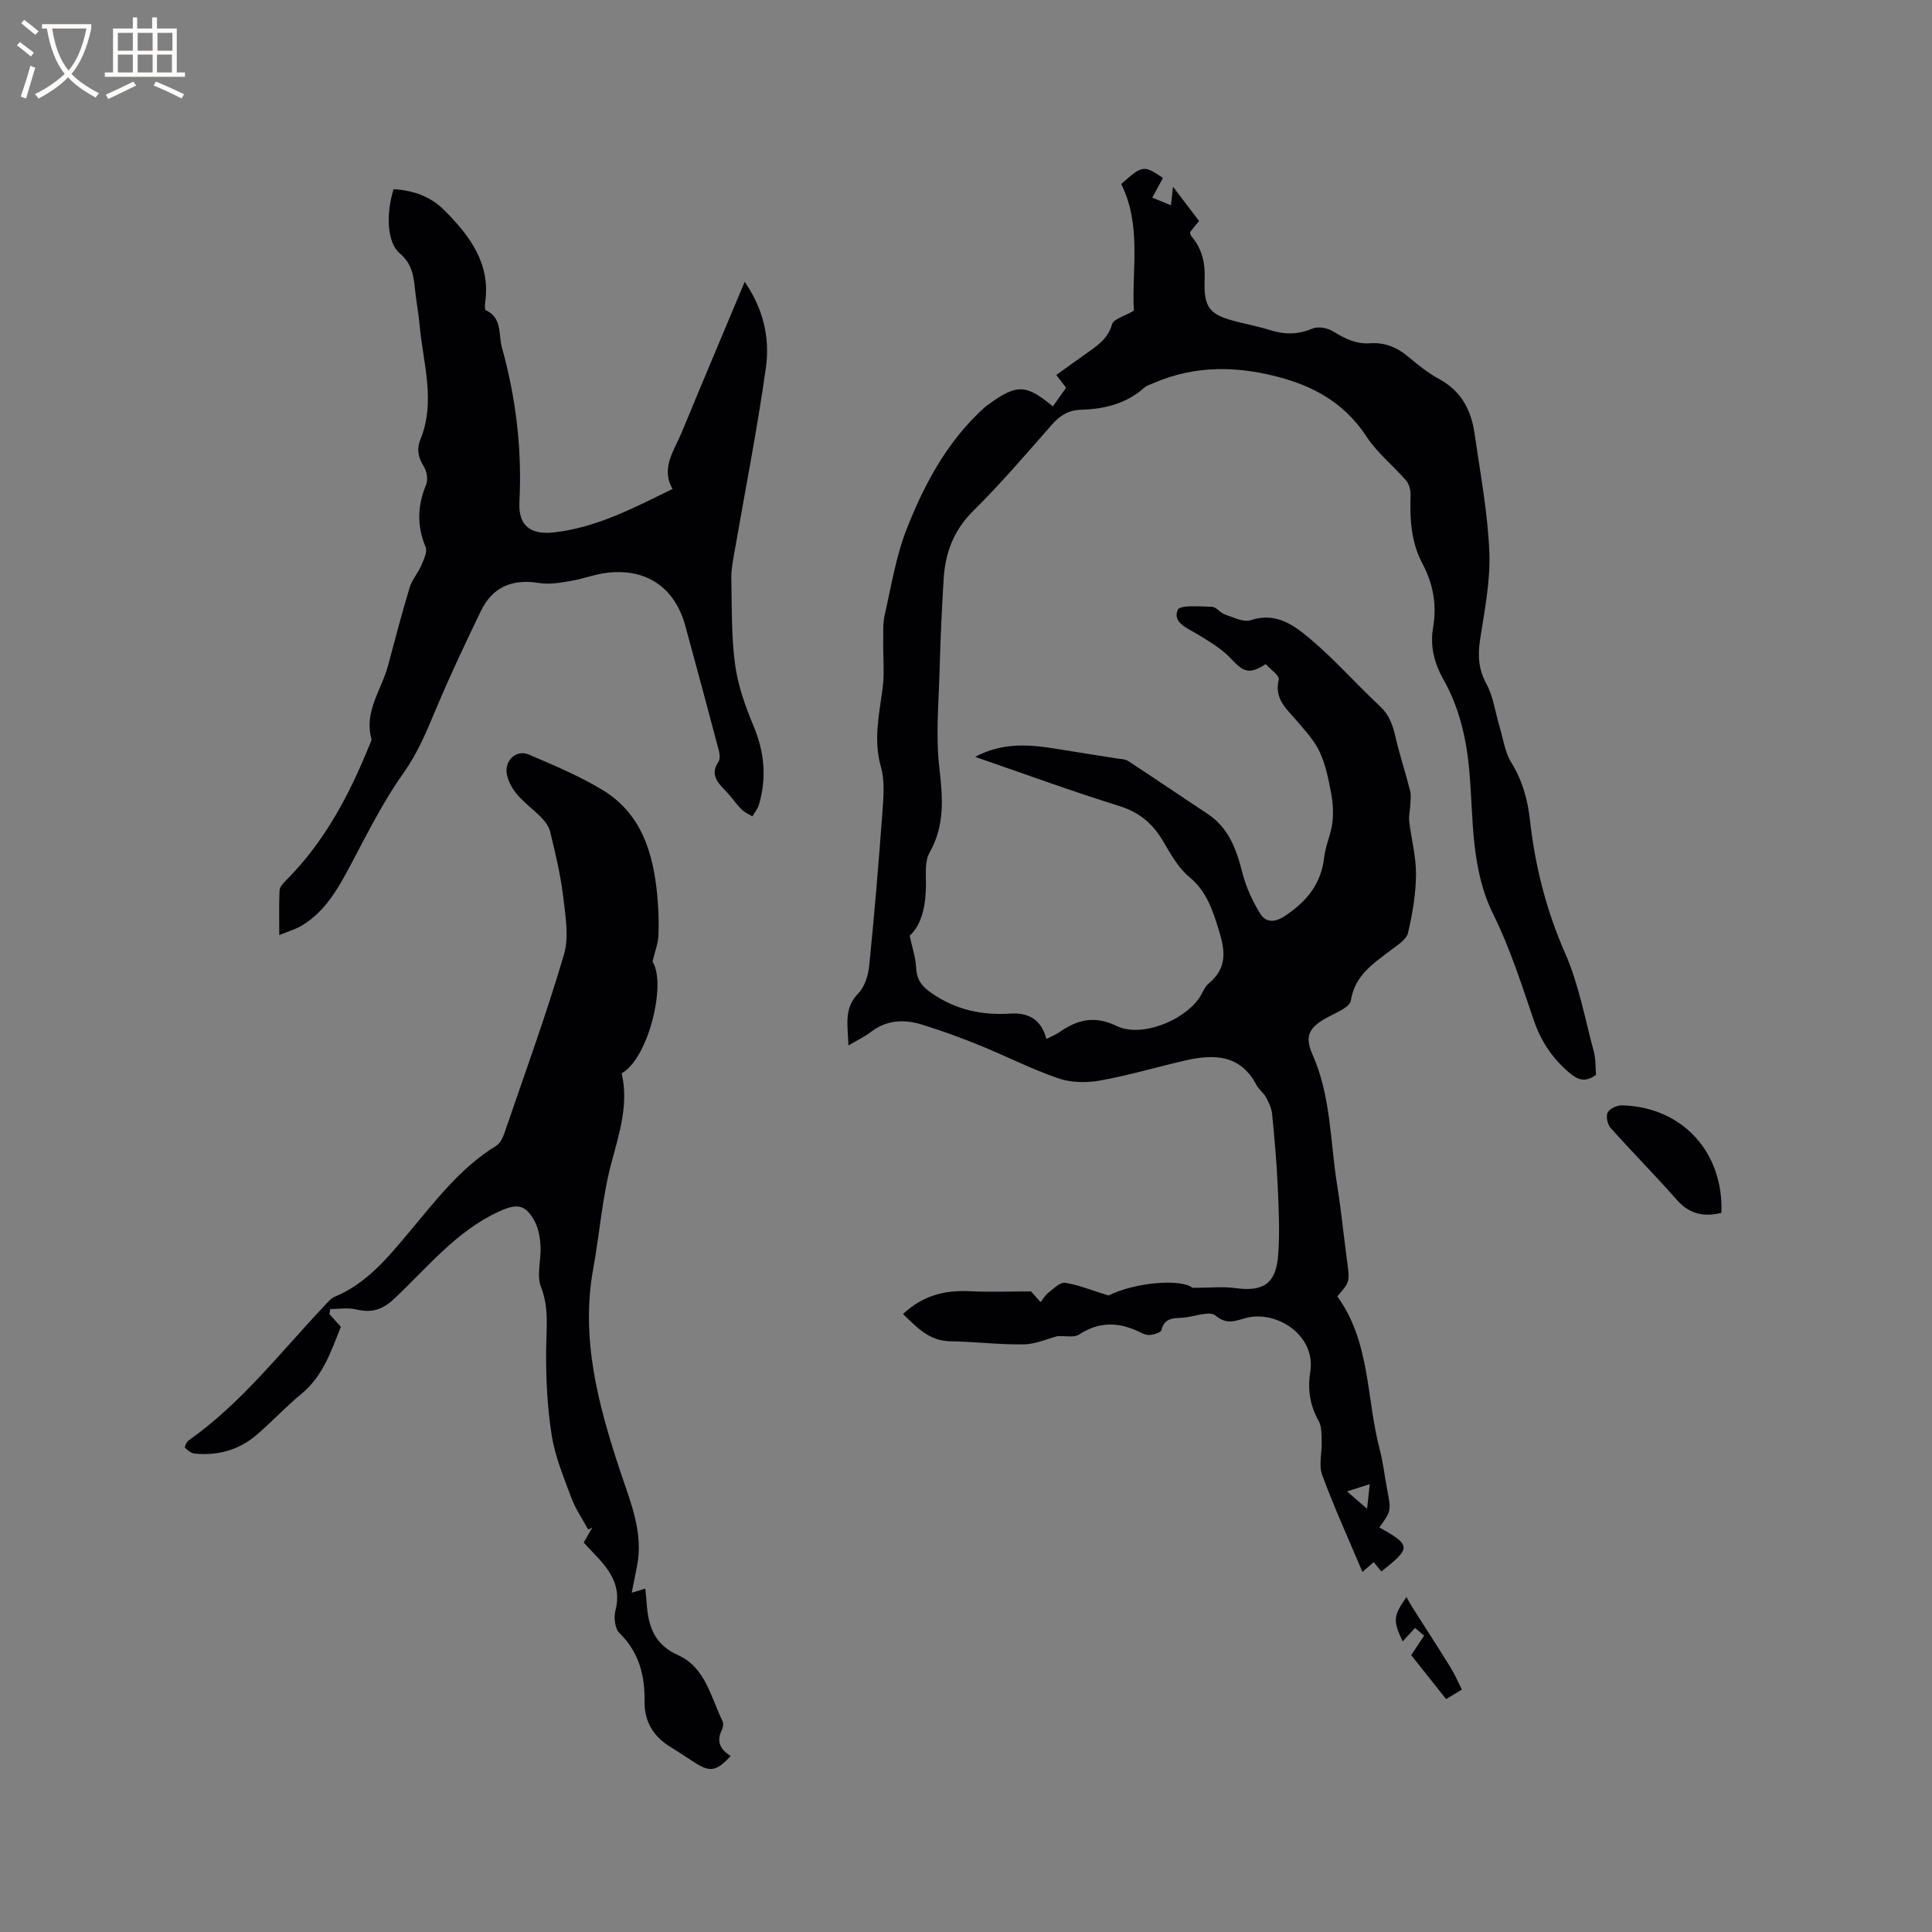
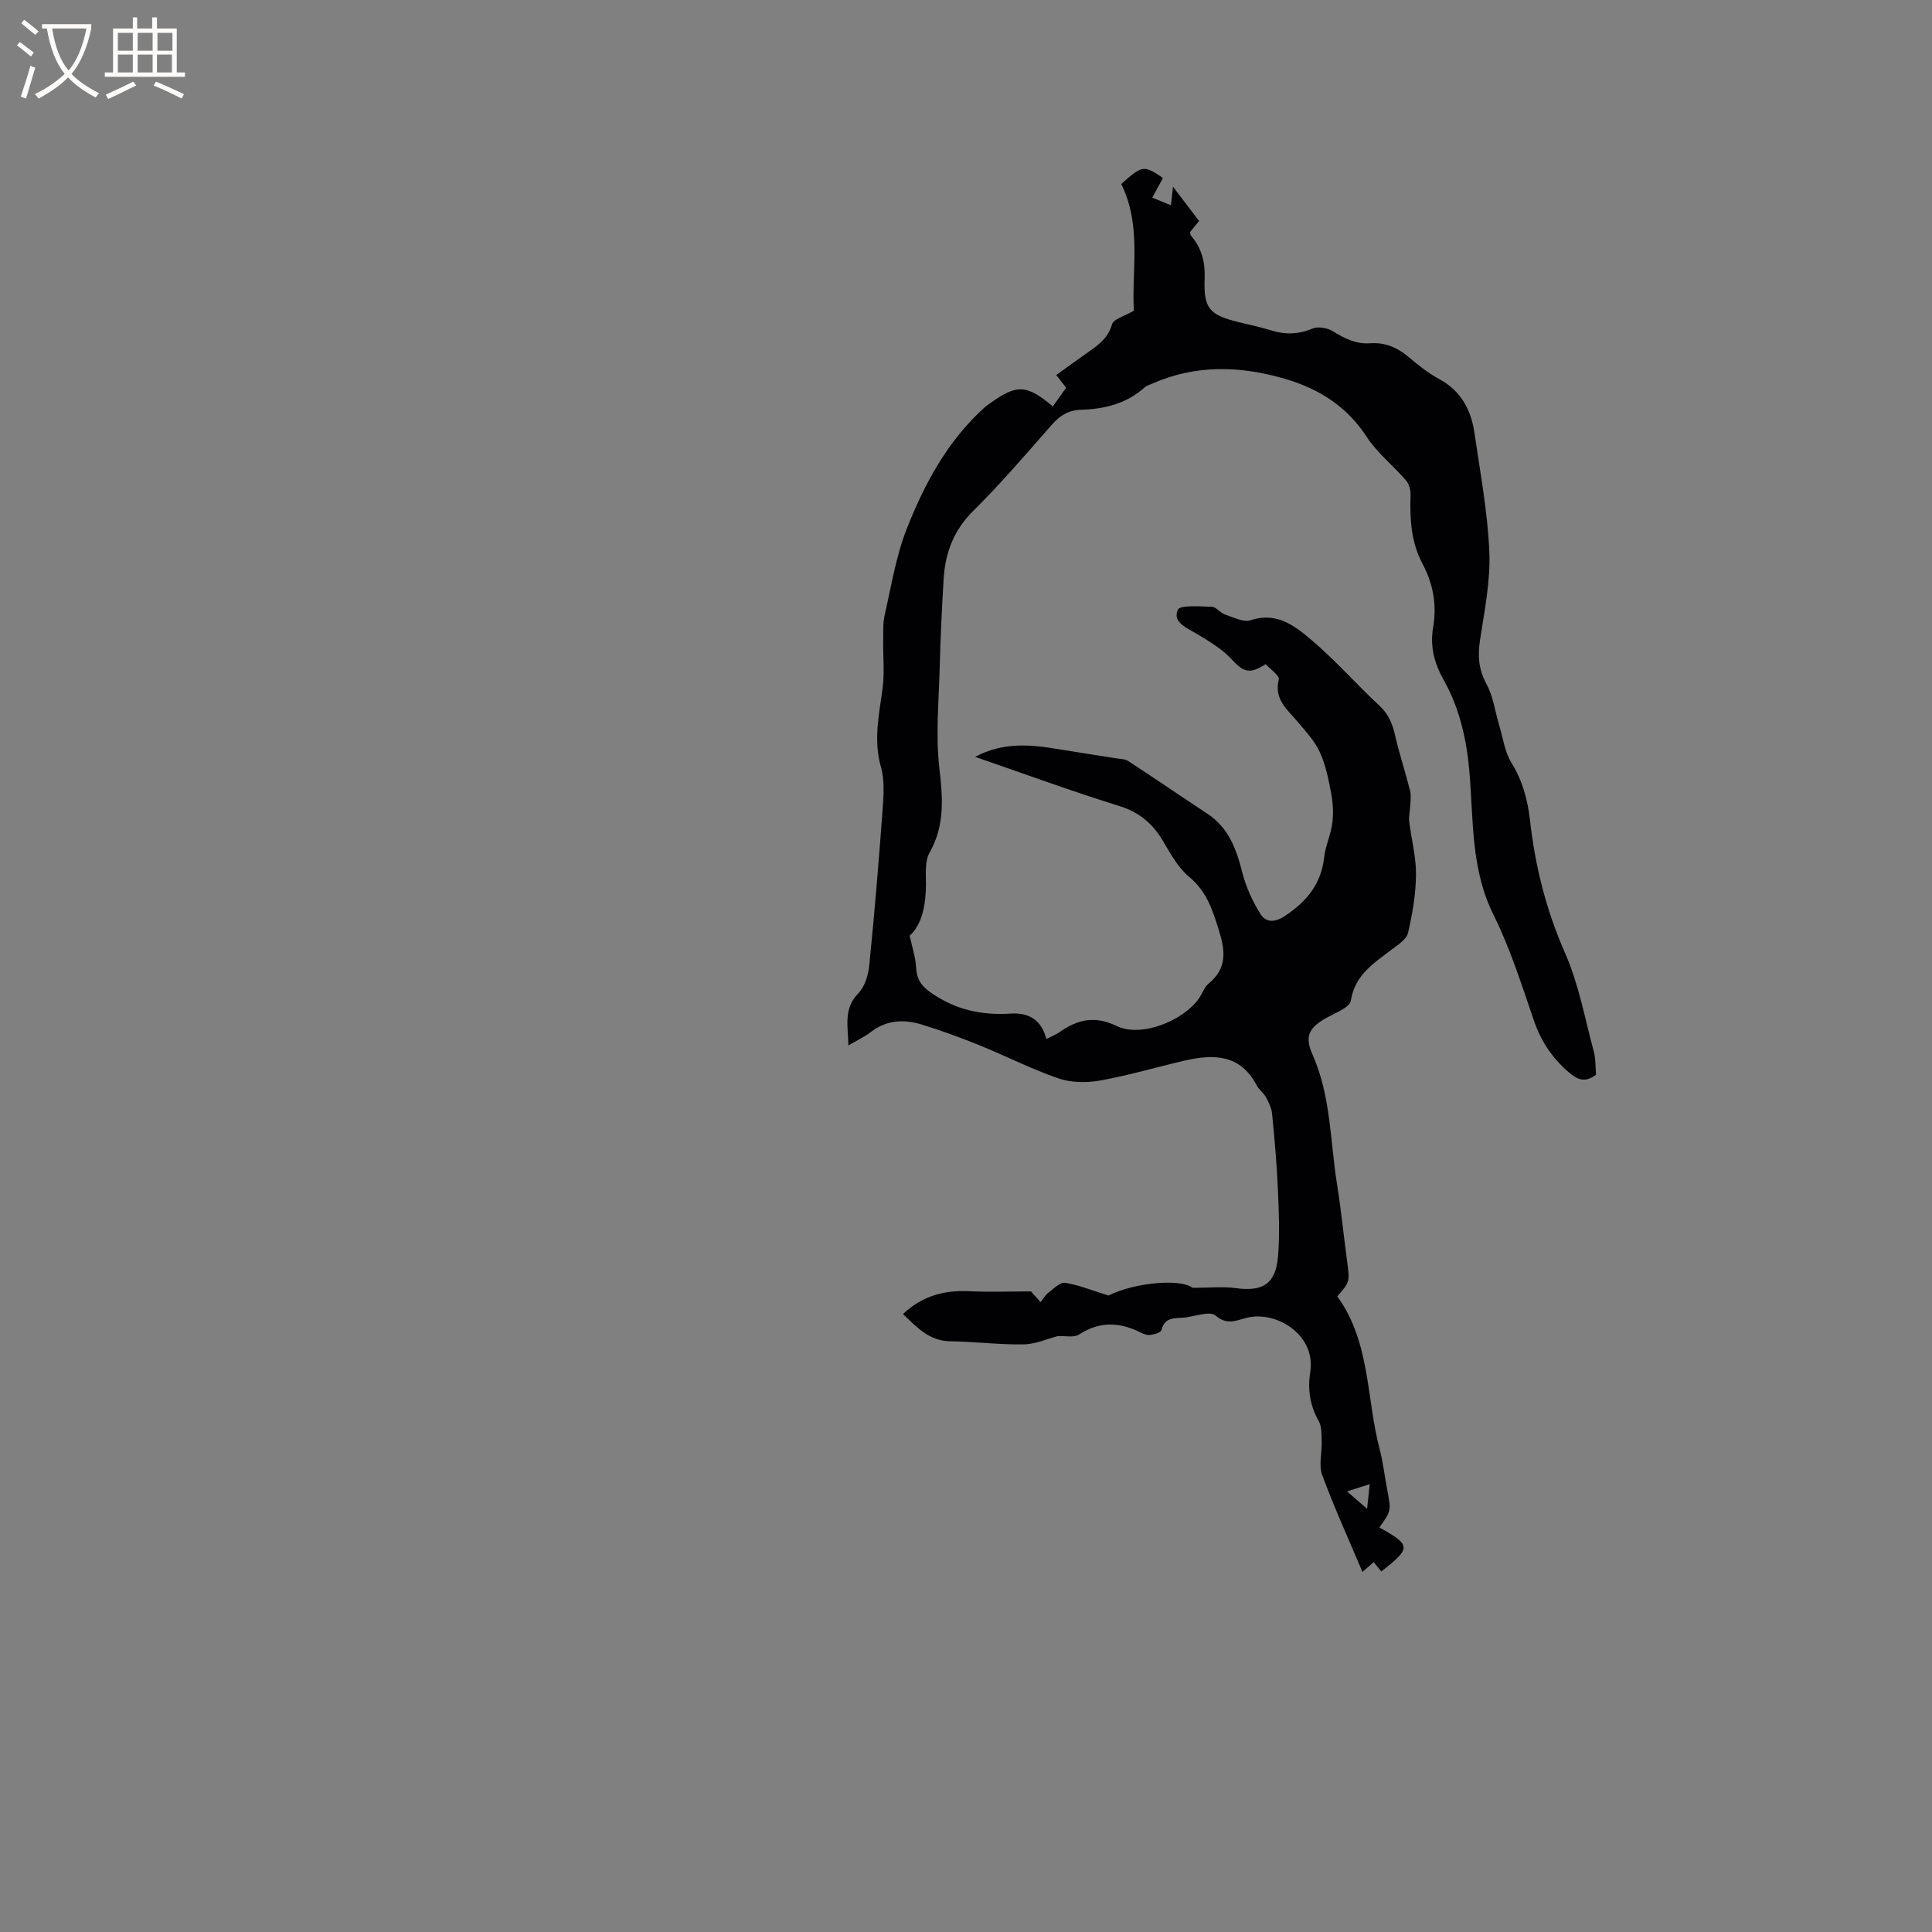
<svg xmlns="http://www.w3.org/2000/svg" enable-background="new 0 0 400 400" viewBox="0 0 400 400">
  <rect x="0" y="0" width="400" height="400" fill="#808080" stroke="none" />
  <g fill="#010103">
    <path d="m229.51 268.22c5.72-2.83 15.15-3.46 17.38-1.59 3.59 0 6.3-.3 8.92.06 5.65.78 8.33-.86 8.8-6.63.38-4.73.15-9.52-.06-14.28-.23-5.08-.68-10.15-1.18-15.22-.12-1.18-.71-2.36-1.29-3.42-.5-.91-1.46-1.58-1.94-2.5-3.34-6.34-8.82-6.44-14.75-5.08-5.88 1.35-11.69 3.09-17.61 4.15-2.79.5-6 .46-8.64-.44-5.59-1.92-10.89-4.65-16.38-6.87-3.91-1.59-7.89-3.04-11.92-4.28-3.68-1.13-7.29-.97-10.55 1.55-1.3 1.01-2.83 1.71-4.63 2.78-.1-4.11-1.05-7.63 2.05-10.8 1.34-1.37 2.06-3.77 2.26-5.78 1.07-10.63 1.96-21.28 2.74-31.94.22-3.05.49-6.31-.33-9.17-1.59-5.59-.35-10.87.36-16.31.41-3.21.07-6.52.12-9.79.03-1.77-.09-3.6.3-5.31 1.37-5.98 2.33-12.16 4.56-17.83 3.7-9.41 8.5-18.33 16.22-25.25.24-.21.51-.39.76-.57 5.8-4.21 7.75-4.18 13.28.44.9-1.26 1.78-2.5 2.75-3.86-.65-.85-1.28-1.65-2.04-2.64 2.34-1.68 4.56-3.3 6.8-4.87 2.08-1.46 3.96-2.88 4.75-5.64.31-1.09 2.54-1.64 4.51-2.8-.47-8.35 1.67-17.61-2.61-26.23 4.41-3.92 4.62-3.95 8.64-1.26-.67 1.24-1.36 2.5-2.22 4.08 1.25.51 2.44 1 3.87 1.58.14-1.26.25-2.18.43-3.84 1.99 2.62 3.66 4.81 5.39 7.09-.66.82-1.24 1.54-1.89 2.34.08.24.1.58.28.78 2.2 2.56 2.9 5.51 2.77 8.85-.24 6.08.94 7.48 6.98 8.96 2.26.55 4.55 1.03 6.77 1.72 2.96.93 5.71.83 8.63-.39 1.15-.48 3.08-.1 4.22.6 2.4 1.49 4.76 2.67 7.67 2.46 3-.21 5.54.82 7.85 2.76 2.02 1.7 4.13 3.4 6.44 4.65 4.54 2.46 6.62 6.4 7.31 11.21 1.18 8.18 2.73 16.35 3.07 24.57.25 6.06-1.01 12.21-1.93 18.27-.49 3.27-.3 6.07 1.34 9.09 1.41 2.59 1.79 5.75 2.66 8.65.77 2.57 1.13 5.42 2.5 7.64 2.31 3.74 3.38 7.71 3.85 11.95 1.07 9.51 3.36 18.6 7.26 27.46 2.83 6.42 4.1 13.53 5.94 20.36.43 1.59.34 3.33.47 4.85-2.33 1.7-3.85 1.03-5.73-.6-3.38-2.94-5.66-6.35-7.12-10.6-2.54-7.41-4.92-14.96-8.38-21.94-4.7-9.45-4.13-19.52-4.97-29.45-.57-6.74-2.03-13.28-5.33-19.14-2-3.55-2.86-7.04-2.2-10.88.81-4.7 0-9.07-2.19-13.19-2.38-4.49-2.65-9.27-2.48-14.19.04-1.02-.28-2.31-.92-3.05-2.66-3.09-5.98-5.7-8.17-9.06-4.14-6.35-9.93-9.96-16.95-12.01-9.21-2.68-18.35-2.97-27.33.96-.58.25-1.25.43-1.7.84-3.77 3.38-8.33 4.48-13.21 4.62-2.52.08-4.31 1.18-5.96 3.06-5.32 6.05-10.56 12.2-16.29 17.86-4.07 4.03-5.82 8.71-6.14 14.13-.37 6.13-.66 12.27-.82 18.42-.18 6.89-.85 13.86-.07 20.65.71 6.2 1.19 11.9-2.04 17.6-1 1.77-.71 4.36-.73 6.58-.03 4.27-.8 8.23-3.37 10.59.57 2.64 1.23 4.54 1.32 6.47.11 2.43.97 3.85 3.09 5.33 5.07 3.54 10.51 4.72 16.52 4.32 3.7-.24 6.36 1.3 7.37 5.26 1.02-.52 1.91-.87 2.68-1.4 3.74-2.6 7.26-3.52 11.89-1.28 5 2.41 13.62-.99 16.97-5.65.74-1.03 1.15-2.4 2.08-3.17 3.81-3.15 3.44-6.71 2.1-11-1.31-4.2-2.51-8.04-6.13-11.04-2.29-1.89-3.86-4.76-5.41-7.39-2.14-3.63-4.89-6-9.07-7.3-9.89-3.08-19.62-6.65-29.86-10.18 5.88-3.14 11.58-2.54 17.33-1.58 3.97.66 7.95 1.25 11.92 1.89.83.13 1.79.13 2.45.56 5.49 3.58 10.89 7.28 16.37 10.89 4.42 2.91 6.02 7.34 7.25 12.2.76 2.98 2.09 5.91 3.72 8.52 1.13 1.81 2.93 1.91 5.13.44 4.47-2.98 7.47-6.59 8.09-12.1.27-2.4 1.38-4.7 1.69-7.09.26-2.03.14-4.17-.24-6.19-.54-2.89-1.13-5.87-2.35-8.52-1.06-2.31-2.91-4.29-4.58-6.28-2.14-2.55-4.93-4.61-3.92-8.74.2-.82-1.78-2.17-2.7-3.2-3.4 2.2-4.61 1.64-7.1-1.05-1.94-2.1-4.56-3.63-7.05-5.15-2.09-1.28-5.18-2.38-4.06-5.04.44-1.05 4.61-.7 7.08-.63.9.02 1.71 1.27 2.68 1.59 1.76.58 3.86 1.68 5.36 1.18 5.35-1.77 9.11 1.17 12.53 4.07 5 4.24 9.36 9.23 14.17 13.7 1.93 1.79 2.68 3.86 3.23 6.29.87 3.79 2.11 7.5 3.06 11.28.25 1.01.05 2.15.01 3.23-.04 1.02-.32 2.07-.2 3.07.44 3.68 1.44 7.35 1.41 11.02-.04 4.05-.73 8.14-1.66 12.1-.32 1.36-2.13 2.48-3.44 3.48-3.68 2.81-7.56 5.23-8.4 10.54-.21 1.33-2.91 2.42-4.62 3.33-3.88 2.08-5.09 3.82-3.32 7.79 3.85 8.67 3.65 17.99 5.11 27.04.84 5.23 1.35 10.51 2.06 15.76.57 4.28.6 4.28-2.03 7.3 6.88 9.46 5.99 21.09 8.79 31.71.7 2.65.99 5.41 1.51 8.12.88 4.56.89 4.56-1.59 8.01 6.6 3.7 6.63 4.21.41 9.12-.49-.6-.99-1.21-1.58-1.94-.79.69-1.47 1.29-2.33 2.03-2.86-6.79-5.86-13.34-8.34-20.09-.75-2.03-.02-4.57-.1-6.88-.05-1.45.04-3.11-.62-4.28-1.81-3.21-2.32-6.53-1.75-10.09 1.24-7.76-7.04-12.83-13.19-11.27-2.07.52-4.04 1.6-6.41-.47-1.1-.96-4.05.08-6.14.38-1.94.28-4.36-.33-5.07 2.64-.12.51-1.51.9-2.36 1-.68.08-1.46-.26-2.12-.59-4.31-2.12-8.42-2.23-12.61.52-1 .66-2.72.23-4.43.32-2.07.53-4.53 1.66-7.02 1.7-5.07.08-10.15-.57-15.23-.65-4.31-.07-6.82-2.85-9.73-5.63 3.95-3.74 8.49-4.98 13.69-4.73 4.31.21 8.64.04 12.81.04.65.73 1.31 1.48 1.98 2.22.53-.66.97-1.45 1.62-1.95 1.08-.83 2.41-2.2 3.45-2.05 2.69.4 5.29 1.49 9 2.63zm49.38 40.56c1.6 1.39 2.77 2.4 4.15 3.6.22-2.07.38-3.53.55-5.1-1.45.46-2.75.88-4.7 1.5z" />
-     <path d="m81.49 39.17c4.14.24 7.7 1.55 10.47 4.33 5.28 5.28 9.67 11.04 8.48 19.23-.07.5-.09 1.39.14 1.5 3.44 1.57 2.59 5.02 3.33 7.69 2.92 10.47 4.19 21.14 3.63 32.03-.26 4.95 2.36 6.86 7.33 6.26 8.72-1.04 16.31-5.02 24.37-8.98-2.48-4.36.35-7.94 1.91-11.73 4.24-10.26 8.56-20.49 13.03-31.16 3.88 5.62 5.24 11.66 4.4 17.7-1.81 12.98-4.38 25.85-6.61 38.77-.29 1.66-.6 3.35-.56 5.01.13 5.93-.01 11.9.78 17.75.58 4.33 2.1 8.62 3.8 12.68 2.28 5.43 2.79 10.81 1.12 16.41-.25.84-.89 1.57-1.34 2.36-.76-.47-1.65-.82-2.25-1.45-1.25-1.29-2.27-2.81-3.53-4.09-1.66-1.7-2.9-3.31-1.24-5.76.39-.57.25-1.67.05-2.44-2.27-8.58-4.58-17.14-6.91-25.7-2.14-7.86-7.94-11.91-16.08-11.01-2.56.28-5.03 1.27-7.58 1.7-2.16.36-4.45.78-6.57.44-5.5-.9-9.65.73-12.09 5.78-3.17 6.56-6.28 13.15-9.11 19.85-2.01 4.76-3.87 9.42-6.95 13.75-4.2 5.91-7.47 12.5-10.89 18.94-2.62 4.91-5.26 9.72-10.24 12.66-1.24.73-2.67 1.13-4.56 1.91 0-3.43-.08-6.35.06-9.25.03-.7.72-1.46 1.28-2.02 8.04-8.01 13.18-17.8 17.38-28.18.16-.39.44-.85.35-1.2-1.55-5.67 2.12-10.15 3.45-15.15 1.44-5.41 2.86-10.82 4.48-16.18.49-1.62 1.74-2.99 2.41-4.57.51-1.2 1.29-2.8.89-3.78-1.82-4.38-1.72-8.54.09-12.88.43-1.04.18-2.77-.44-3.76-1.17-1.88-1.56-3.59-.72-5.66 3.22-7.95.51-15.87-.19-23.8-.2-2.32-.66-4.62-.9-6.93-.31-2.92-.55-5.58-3.2-7.79-2.64-2.22-2.88-8.16-1.27-13.28z" />
-     <path d="m151.29 363.56c-2.98 3.18-4.24 3.39-7.35 1.43-1.7-1.07-3.35-2.23-5.08-3.27-3.56-2.16-5.47-5.26-5.41-9.44.07-5.4-1.13-10.2-5.2-14.17-.94-.92-1.21-3.23-.83-4.65 1.4-5.36-1.49-8.8-4.8-12.19-.58-.6-1.14-1.22-1.77-1.91.62-1.07 1.19-2.07 1.77-3.07-.28.13-.57.26-.85.39-1.18-2.18-2.62-4.26-3.48-6.57-1.58-4.25-3.37-8.54-4.07-12.98-.92-5.8-1.2-11.75-1.15-17.63.03-4.41.66-8.65-1.06-13.05-.96-2.45.06-5.62-.1-8.45-.1-1.74-.4-3.64-1.21-5.15-1.93-3.57-3.71-3.7-7.37-2.03-8.96 4.1-14.92 11.74-21.86 18.2-2.4 2.23-4.67 2.82-7.74 2.08-1.69-.41-3.56-.07-5.35-.07-.06.34-.12.69-.18 1.03.74.83 1.49 1.66 2.37 2.65-2 4.98-3.67 10.18-8.17 13.88-3.19 2.62-6.01 5.68-9.14 8.38-3.71 3.22-8.13 4.48-13 3.97-.7-.07-1.43-.67-1.96-1.21-.14-.14.31-1.19.72-1.48 10.97-7.72 19.07-18.32 28.17-27.92.65-.68 1.3-1.52 2.13-1.86 6.63-2.77 10.97-8.1 15.41-13.39 5.44-6.48 10.57-13.29 17.96-17.83.79-.49 1.38-1.59 1.7-2.53 4.22-12.32 8.68-24.57 12.36-37.04 1.1-3.73.31-8.14-.17-12.17-.54-4.5-1.62-8.95-2.69-13.36-.29-1.18-1.23-2.33-2.14-3.22-2.64-2.56-5.91-4.58-6.79-8.54-.62-2.82 1.87-5.32 4.55-4.16 5.23 2.25 10.56 4.46 15.39 7.42 7.96 4.89 10.36 13.03 11.18 21.77.26 2.74.36 5.51.24 8.26-.07 1.66-.72 3.29-1.22 5.42 2.94 4.57-.89 20.11-6.39 23.11 1.48 6.36-.46 12.33-2.12 18.53-1.91 7.12-2.43 14.6-3.76 21.89-2.65 14.5 1.02 28.15 5.48 41.68 2.15 6.53 5 12.9 3.56 20.06-.33 1.63-.65 3.26-1.08 5.39 1.22-.37 1.98-.61 2.81-.86.09.96.21 1.9.27 2.85.3 4.75 1.48 8.69 6.51 10.93 5.64 2.52 6.76 8.61 9.18 13.59.24.5.18 1.33-.08 1.84-1.18 2.33-.48 4.05 1.81 5.45z" />
-     <path d="m356.4 251.11c-3.76.92-6.69.19-9.24-2.7-4.46-5.07-9.22-9.87-13.72-14.91-.64-.72-.99-2.41-.58-3.18.44-.81 1.95-1.5 2.97-1.47 12.42.33 21.03 9.63 20.57 22.26z" />
-     <path d="m302.67 349.82c-1.28.77-2.17 1.3-3.27 1.96-2.41-3.04-4.76-6-7.23-9.11.9-1.35 1.76-2.63 2.68-4.01-.63-.54-1.17-1.01-1.87-1.62-.89.96-1.72 1.87-2.57 2.79-2.04-4.31-1.97-5.22.78-9.18.44.77.8 1.47 1.22 2.12 2.66 4.19 5.37 8.35 7.98 12.57.82 1.33 1.43 2.79 2.28 4.48z" />
  </g>
  <path d="m6.4 11.7c-1-.8-1.9-1.6-2.9-2.3l.6-.7c.9.7 1.9 1.4 2.9 2.2zm-2.1 8.3c.7-2.1 1.4-4.2 2-6.4.2.1.6.3 1 .4-.7 2.3-1.3 4.4-1.9 6.4zm3-12.8c-1.1-.9-2.1-1.7-2.9-2.4l.6-.7c1 .8 2 1.5 3 2.4zm1.4-1.3v-.9h10.2v.9c-.9 4.2-2.3 7.3-4.1 9.4 1.3 1.4 3.2 2.7 5.7 4-.2.2-.4.5-.7.9-2.5-1.4-4.4-2.7-5.7-4.2-1.4 1.5-3.5 3-6.1 4.4 0 0 0 0-.1-.1-.3-.4-.5-.7-.7-.8 2.7-1.3 4.7-2.8 6.2-4.2-1.8-2.2-3-5.3-3.7-9.4zm9.2 0h-7.1c.6 3.8 1.7 6.7 3.4 8.7 1.7-2 2.9-4.8 3.7-8.7z" fill="#fcfbfa" />
  <path d="m31.6 3.6h.9v2.3h4.1v9.1h1.7v.9h-16.6v-.9h1.7v-9.1h4.1v-2.3h.9v2.3h3.1v-2.3zm-4 13.3.6.8c-1.9.9-3.8 1.9-5.8 2.8-.2-.3-.3-.6-.5-.9 2-.9 3.9-1.8 5.7-2.7zm-3.2-10.1v3.7h3.1v-3.7zm0 4.5v3.7h3.1v-3.7zm4.1-4.5v3.7h3.1v-3.7zm0 4.5v3.7h3.1v-3.7zm9.1 9.1c-2.1-1.1-4.1-2-5.8-2.7l.5-.8c2.2.9 4.1 1.8 5.8 2.6zm-1.9-13.6h-3.1v3.7h3.1zm-3.2 4.5v3.7h3.1v-3.7z" fill="#fcfbfa" />
</svg>